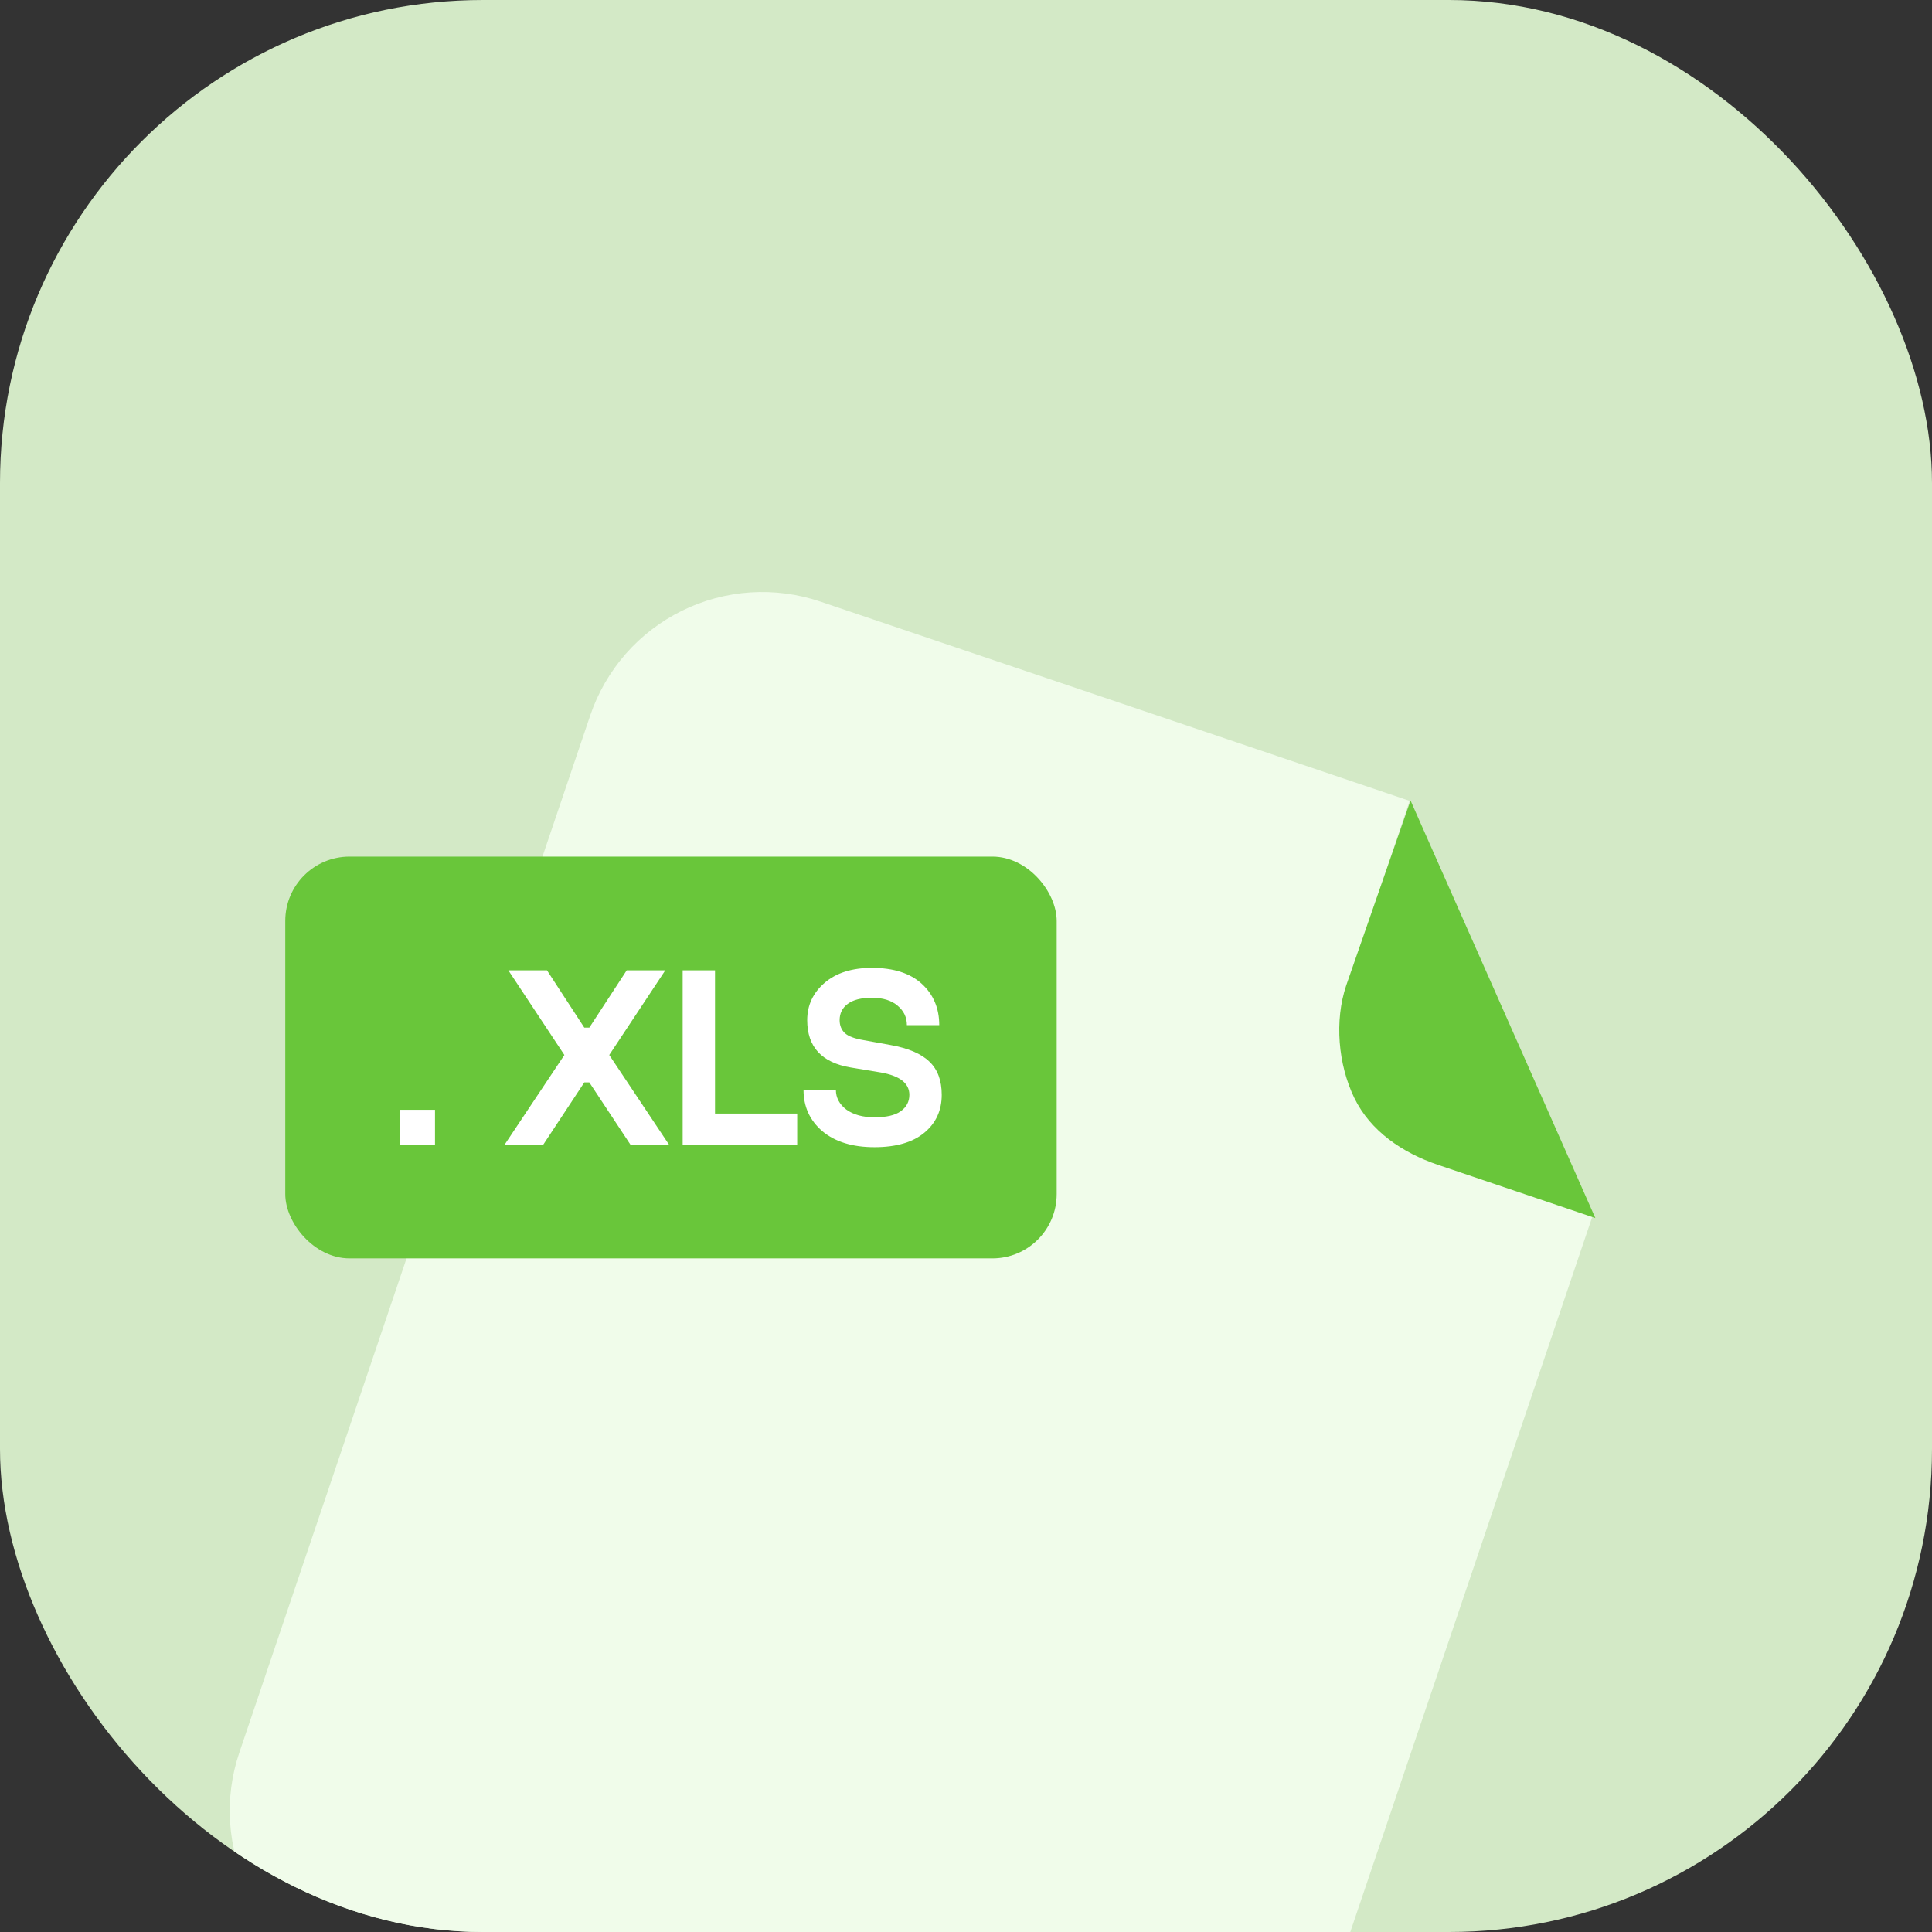
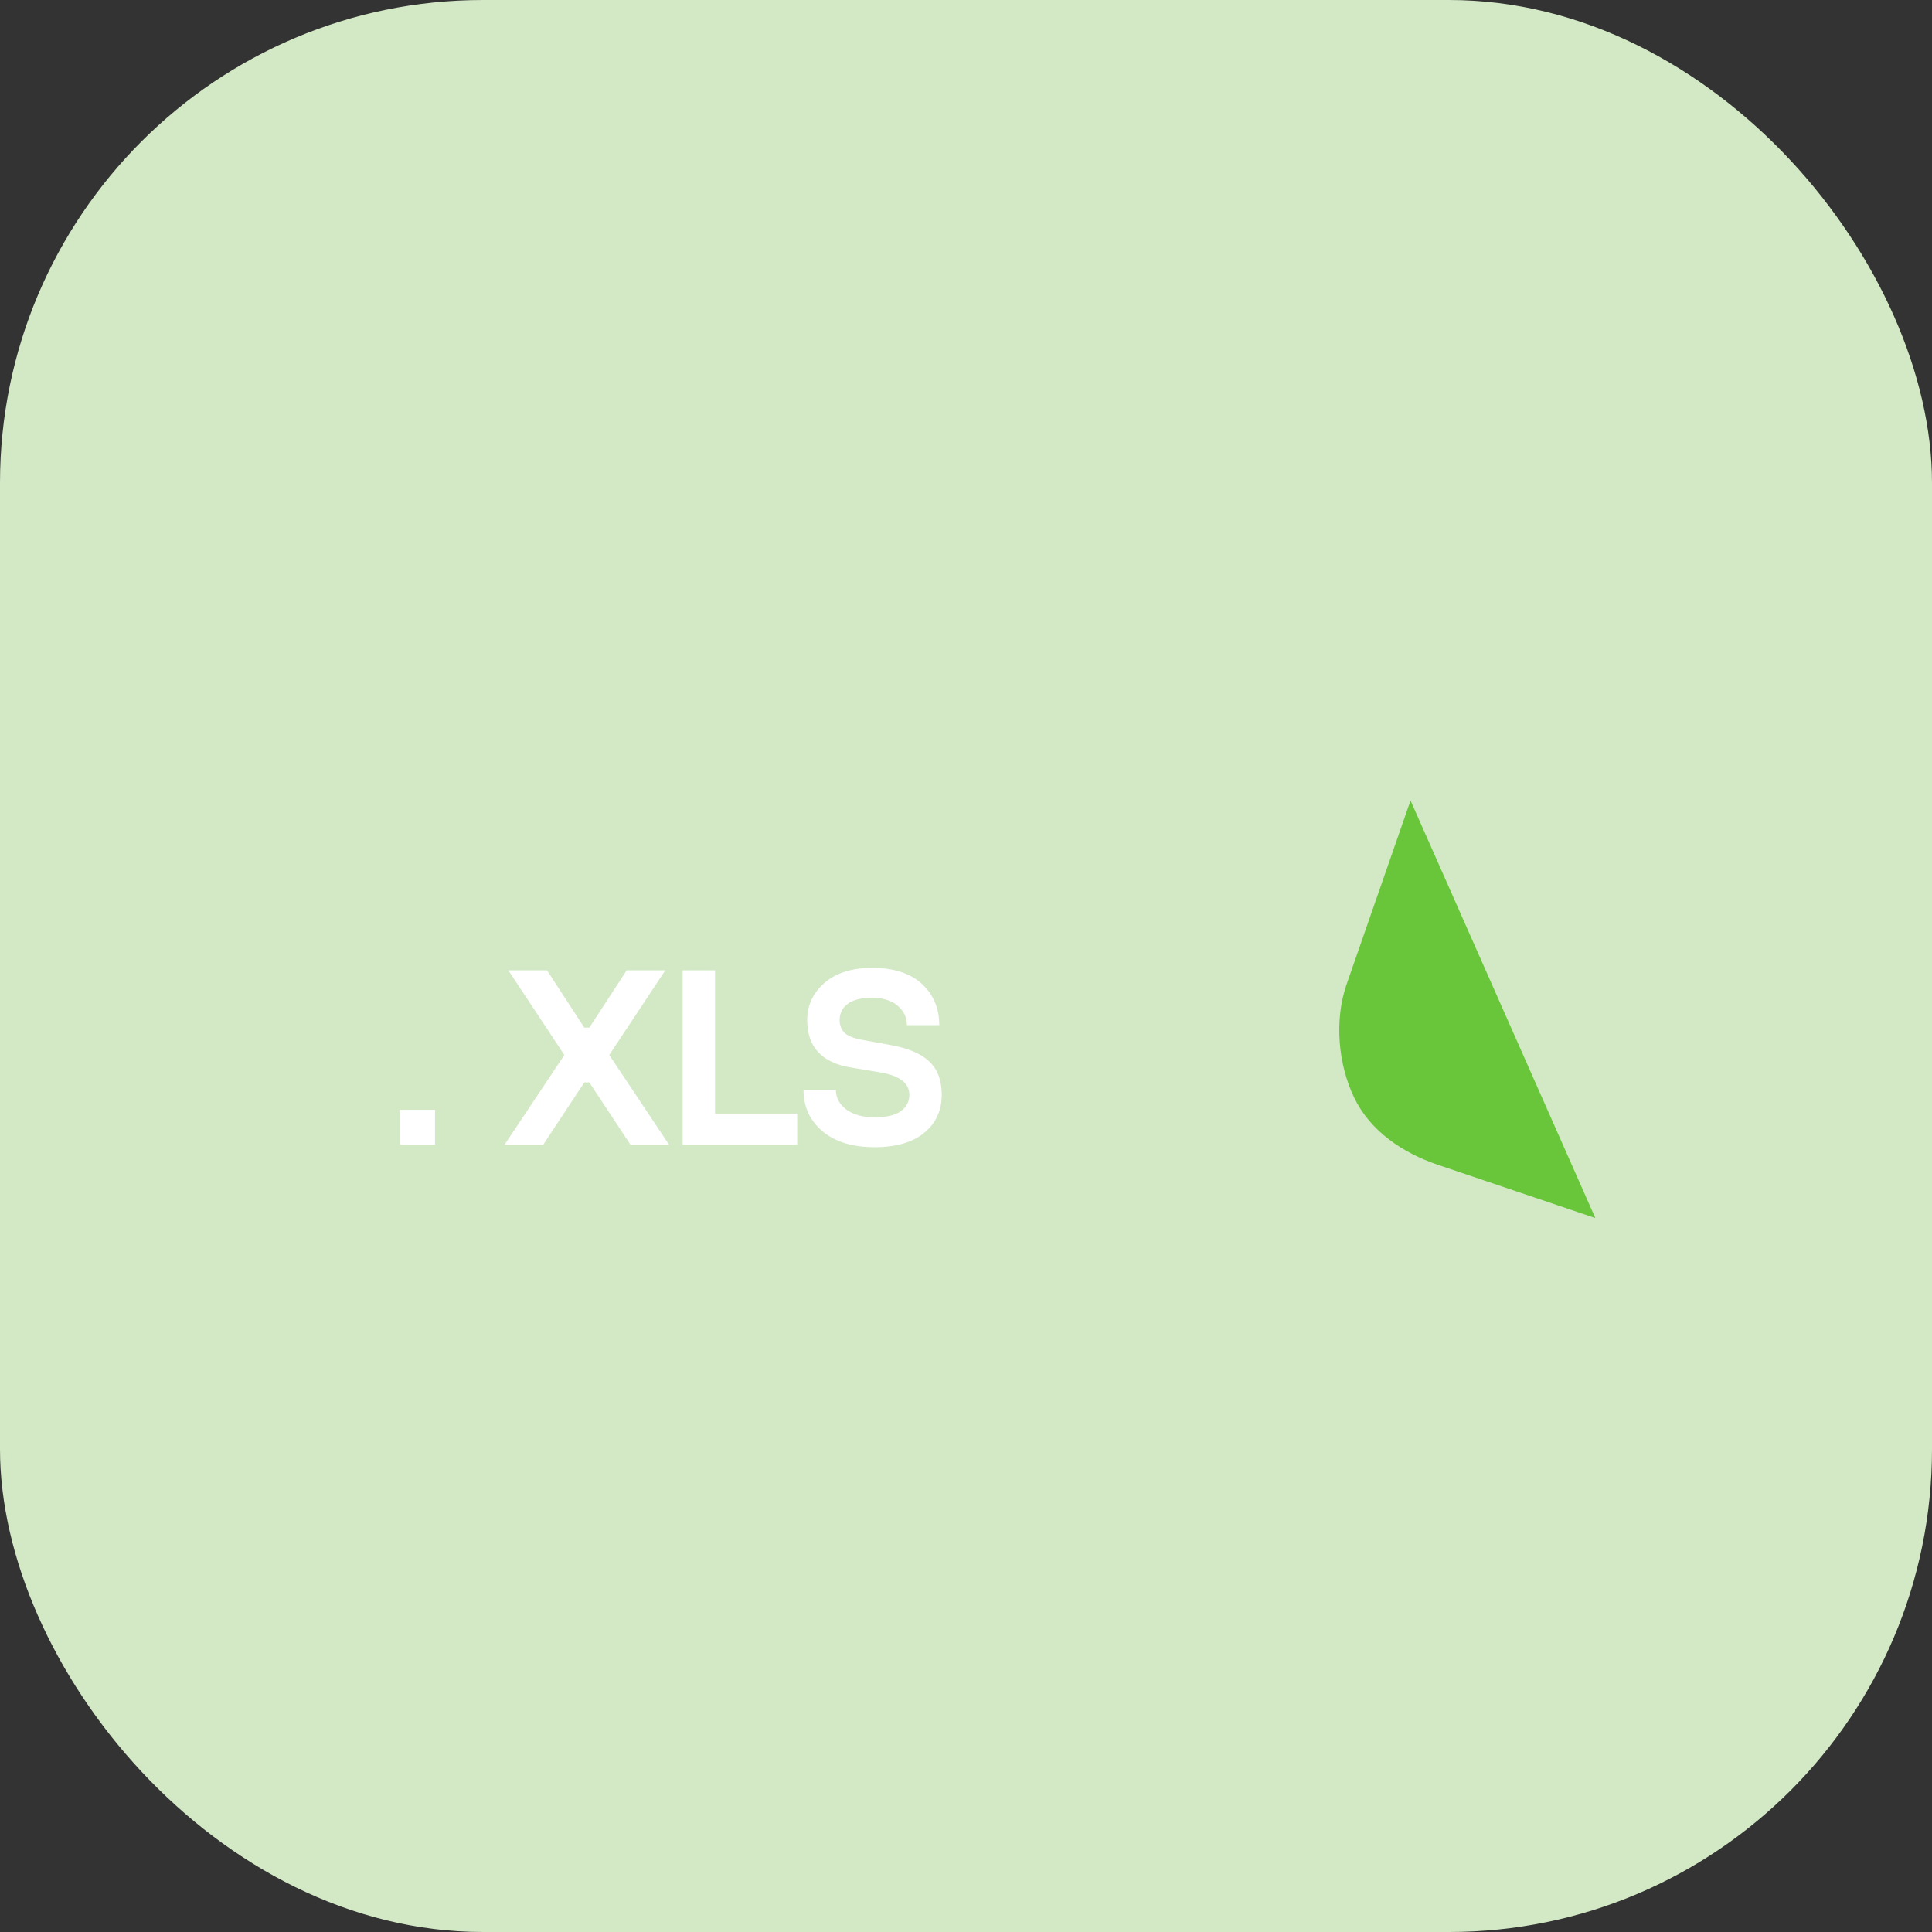
<svg xmlns="http://www.w3.org/2000/svg" width="32" height="32" viewBox="0 0 32 32" fill="none">
  <rect x="0" y="0" width="32" height="32" fill="#333333" stroke="none" />
  <g clip-path="url(#clip0_1456_1546)">
    <rect width="32" height="32" rx="8" fill="#D3E9C6" />
-     <path d="M23.767 19.22C23.188 19.023 22.711 18.605 22.44 18.058C22.169 17.51 22.127 16.877 22.322 16.297L23.348 13.265L13.591 9.965C13.217 9.838 12.821 9.786 12.427 9.812C12.033 9.838 11.647 9.942 11.293 10.117C10.939 10.292 10.622 10.535 10.362 10.832C10.102 11.13 9.903 11.475 9.776 11.85L3.964 29.029C3.837 29.403 3.785 29.799 3.812 30.193C3.838 30.587 3.942 30.973 4.117 31.327C4.292 31.681 4.535 31.997 4.833 32.258C5.13 32.518 5.476 32.717 5.85 32.843L17.563 36.806C18.319 37.062 19.145 37.007 19.86 36.653C20.576 36.3 21.121 35.676 21.377 34.92L26.389 20.107L23.767 19.22Z" fill="#F0FCEA" />
    <path d="M26.424 20.175L23.81 19.291C23.233 19.095 22.699 18.737 22.431 18.184C22.164 17.63 22.1 16.908 22.298 16.32L23.363 13.259L26.424 20.175Z" fill="#69C63A" />
-     <rect x="4.725" y="14.188" width="12.777" height="6.655" rx="1.065" fill="#69C63A" />
    <path d="M13.309 18.052H13.845C13.845 18.181 13.903 18.29 14.018 18.378C14.136 18.463 14.292 18.506 14.484 18.506C14.68 18.506 14.824 18.473 14.917 18.407C15.014 18.338 15.062 18.247 15.062 18.134C15.062 17.942 14.904 17.818 14.587 17.763L14.092 17.681C13.611 17.601 13.37 17.34 13.37 16.897C13.37 16.649 13.467 16.443 13.659 16.278C13.852 16.113 14.113 16.031 14.443 16.031C14.8 16.031 15.075 16.119 15.268 16.295C15.46 16.471 15.557 16.699 15.557 16.98H15.021C15.021 16.85 14.97 16.743 14.868 16.658C14.766 16.57 14.624 16.526 14.443 16.526C14.264 16.526 14.13 16.56 14.039 16.629C13.951 16.695 13.907 16.784 13.907 16.897C13.907 16.985 13.936 17.056 13.993 17.111C14.051 17.164 14.153 17.202 14.299 17.227L14.752 17.309C15.047 17.362 15.261 17.454 15.396 17.586C15.531 17.715 15.598 17.898 15.598 18.134C15.598 18.393 15.502 18.602 15.309 18.762C15.117 18.921 14.842 19.001 14.484 19.001C14.121 19.001 13.834 18.913 13.622 18.737C13.413 18.558 13.309 18.33 13.309 18.052Z" fill="white" />
    <path d="M11.307 18.959V16.072H11.843V18.444H13.204V18.959H11.307Z" fill="white" />
    <path d="M8.358 18.959L9.348 17.474L8.42 16.072H9.06L9.678 17.021H9.761L10.38 16.072H11.019L10.091 17.474L11.081 18.959H10.442L9.761 17.928H9.678L8.998 18.959H8.358Z" fill="white" />
    <path d="M6.628 18.96V18.382H7.205V18.96H6.628Z" fill="white" />
  </g>
  <defs>
    <clipPath id="clip0_1456_1546">
      <rect width="32" height="32" rx="8" fill="white" />
    </clipPath>
  </defs>
</svg>